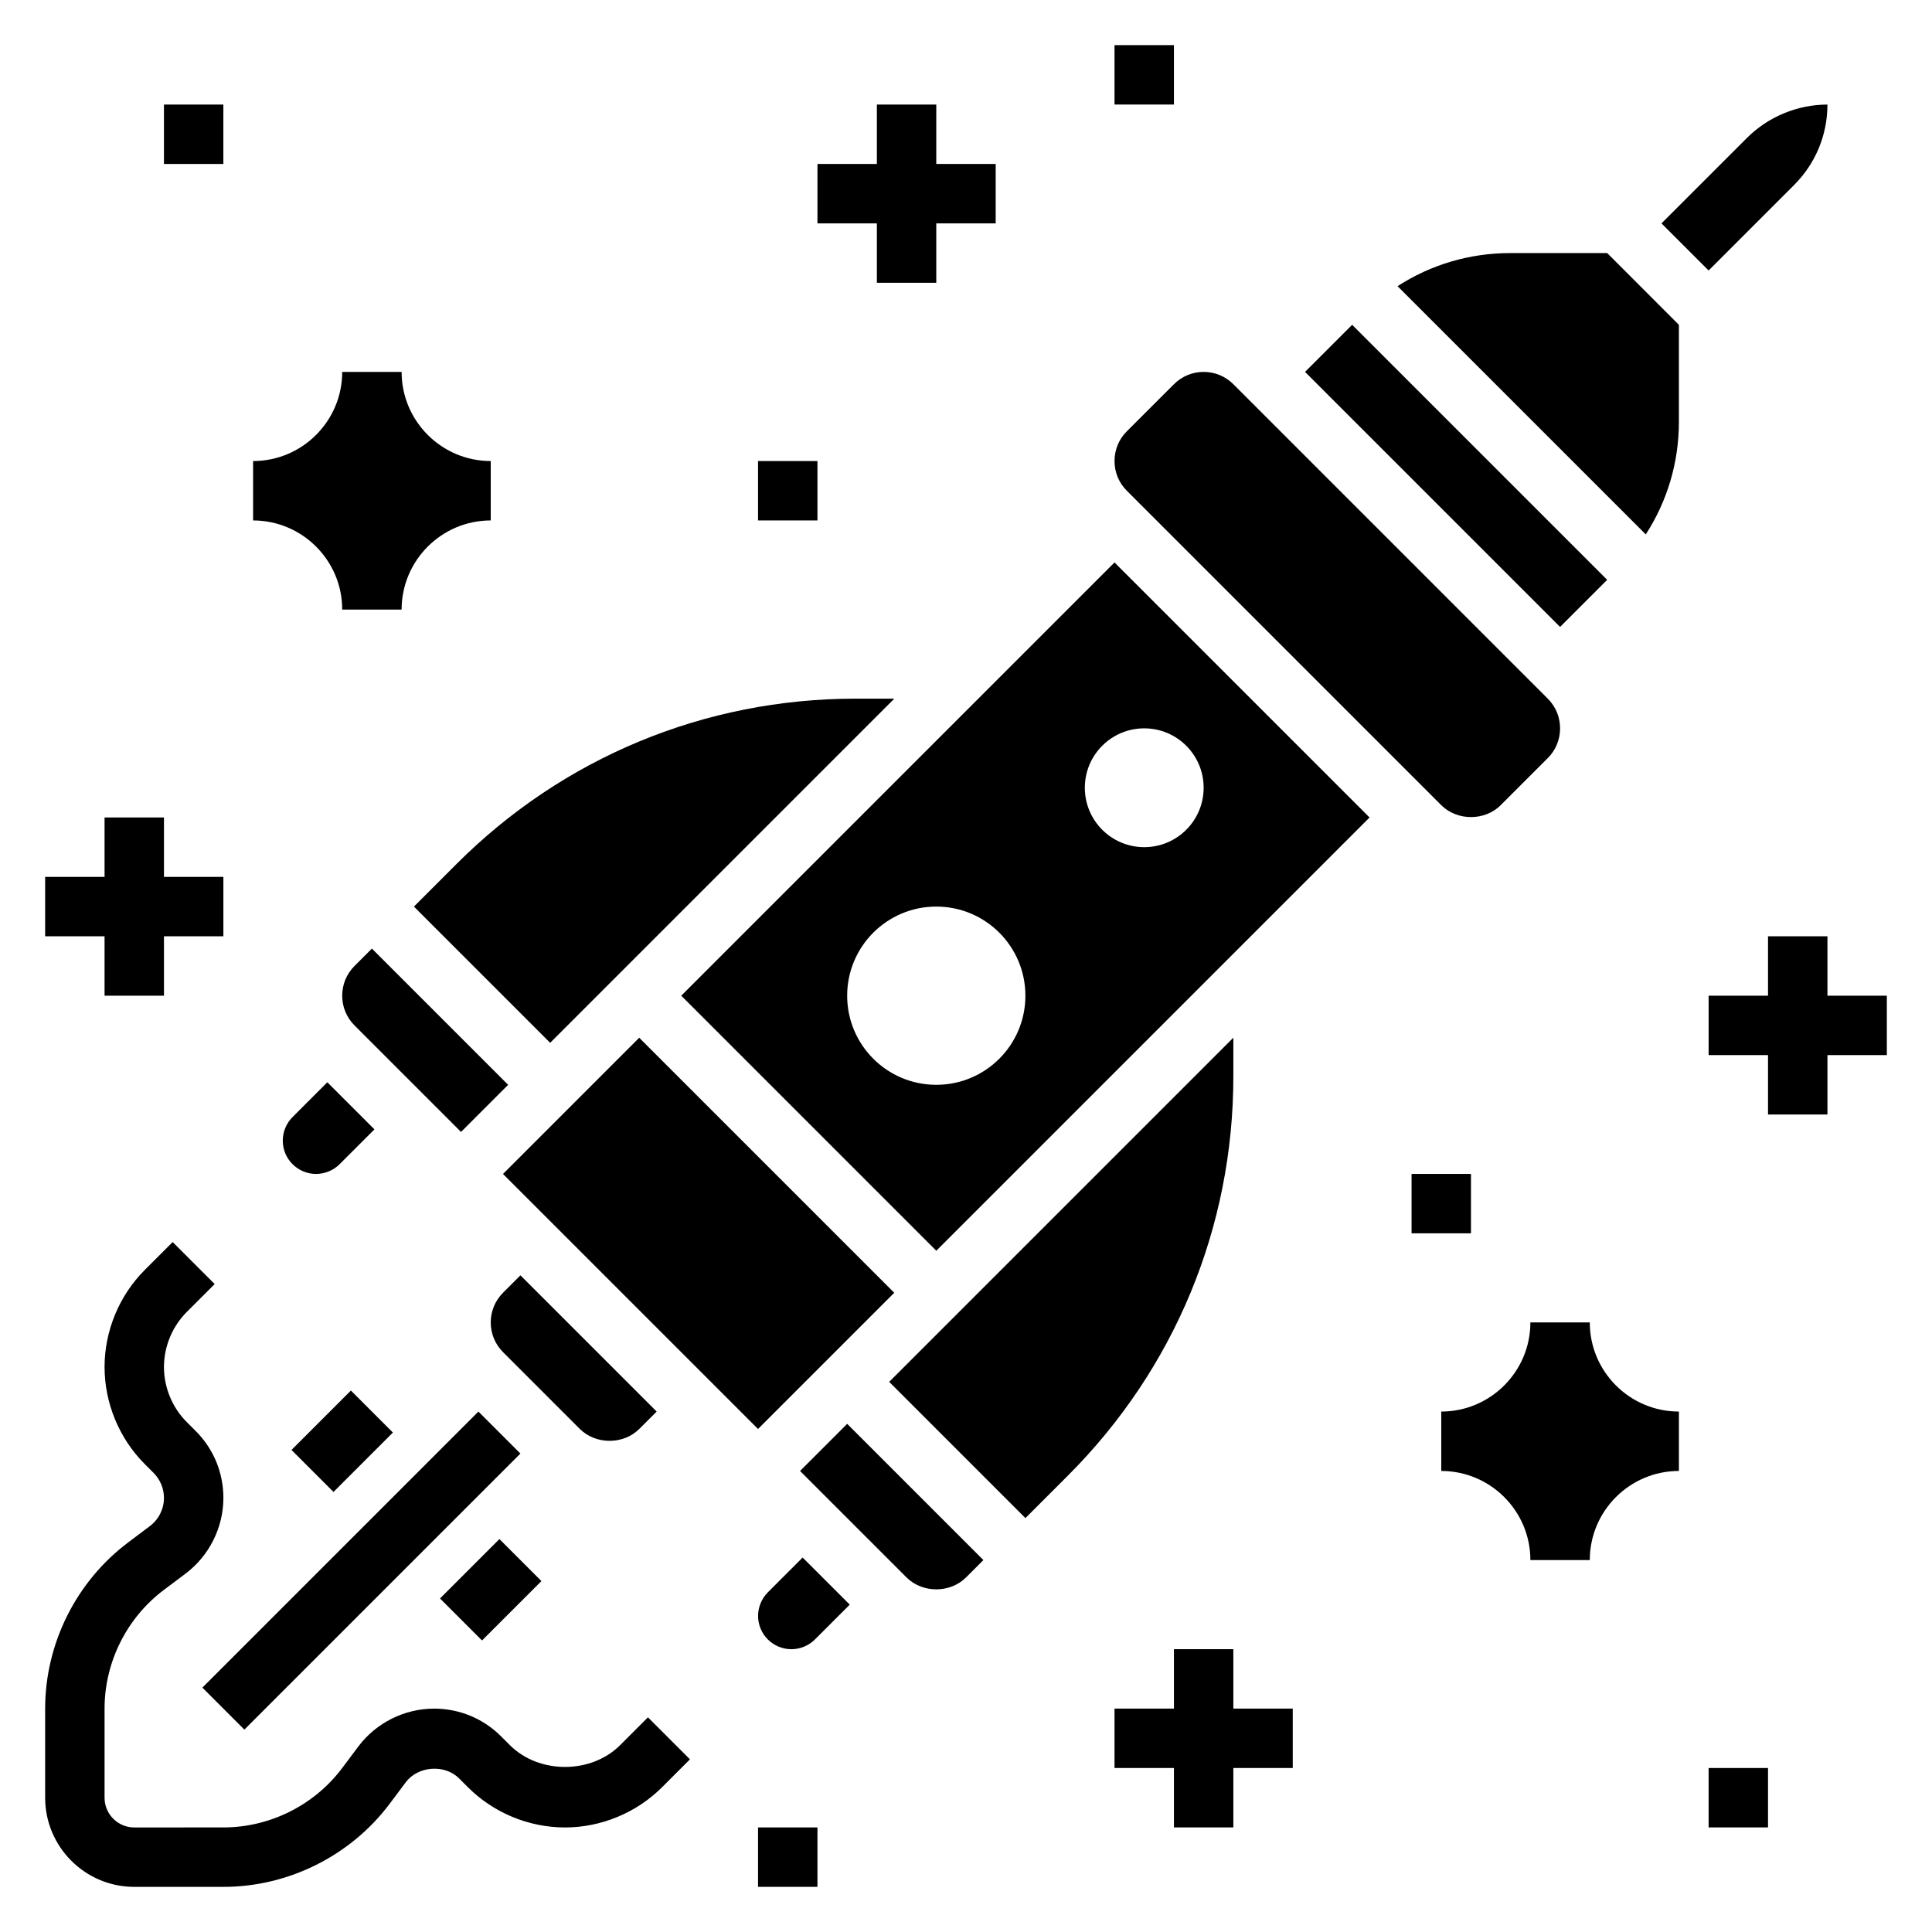
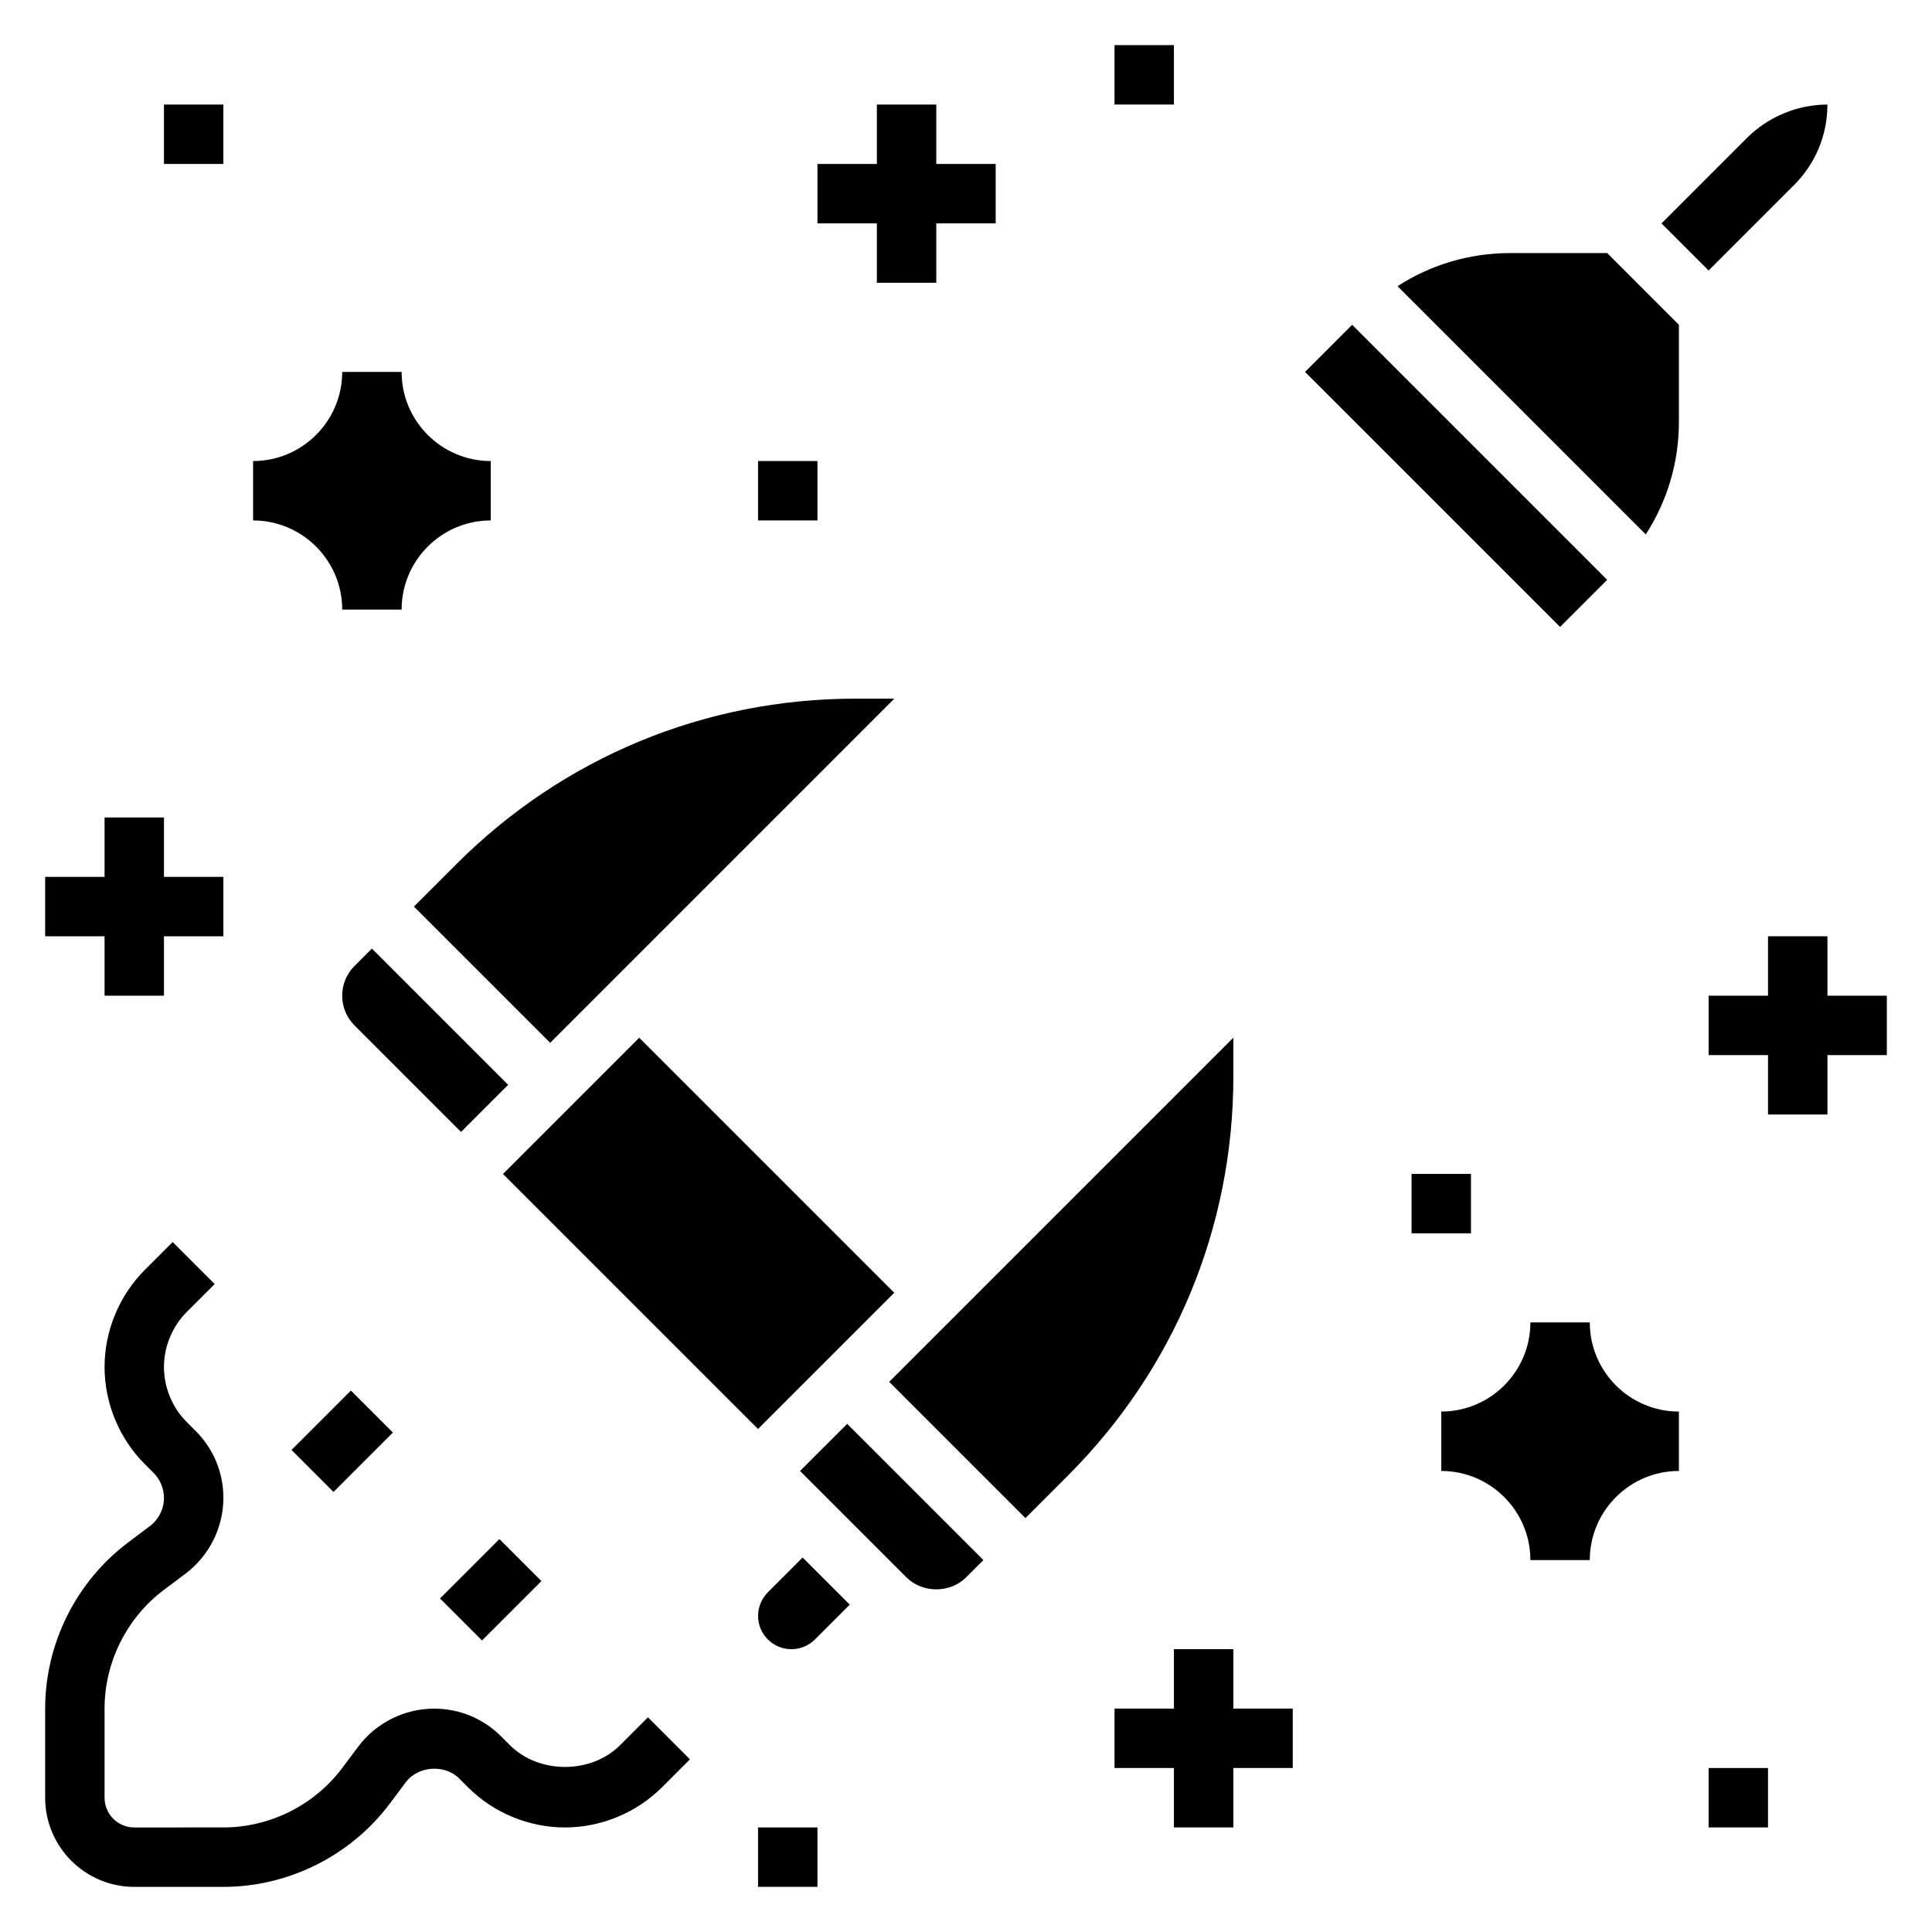
<svg xmlns="http://www.w3.org/2000/svg" fill="#000000" width="800px" height="800px" version="1.1" viewBox="144 144 512 512">
  <g>
-     <path d="m197.63 591.23 73.152-73.152 11.133 11.133-73.152 73.152z" />
    <path d="m347.48 565.99c-1.637 1.645-2.582 3.922-2.582 6.242 0 4.863 3.961 8.824 8.824 8.824 2.32 0 4.598-0.938 6.242-2.582l9.227-9.227-12.484-12.484z" />
    <path d="m356.02 533.82 28.23 28.227c4.211 4.195 11.531 4.195 15.742 0l4.617-4.613-36.102-36.102z" />
    <path d="m470.85 419-91.207 91.207 36.102 36.102 11.305-11.305c28.238-28.246 43.801-65.801 43.801-105.75z" />
-     <path d="m313.41 522.69 4.613-4.613-36.102-36.102-4.613 4.613c-2.102 2.109-3.258 4.898-3.258 7.871 0 2.977 1.156 5.762 3.258 7.871l20.359 20.359c4.211 4.195 11.531 4.195 15.742 0z" />
    <path d="m370.75 329.15c-39.949 0-77.516 15.562-105.76 43.809l-11.297 11.297 36.102 36.102 91.207-91.207z" />
    <path d="m278.66 431.49-36.102-36.102-4.613 4.613c-2.109 2.102-3.258 4.894-3.258 7.871 0 2.977 1.156 5.762 3.258 7.871l28.23 28.23z" />
-     <path d="m221.52 440.04c-1.645 1.645-2.582 3.922-2.582 6.242 0 4.867 3.961 8.824 8.824 8.824 2.32 0 4.598-0.945 6.242-2.582l9.227-9.227-12.484-12.484z" />
    <path d="m277.3 455.11 36.098-36.098 67.586 67.586-36.098 36.098z" />
    <path d="m544.16 211.07c-10.738 0-20.988 3.078-29.797 8.77l65.785 65.785c5.691-8.809 8.777-19.059 8.777-29.785v-25.758l-19-19.012z" />
    <path d="m489.85 242.56 12.484-12.484 67.586 67.586-12.484 12.484z" />
    <path d="m619.46 193.02c5.691-5.691 8.828-13.266 8.828-21.309-7.934 0-15.695 3.219-21.309 8.824l-22.668 22.664 12.488 12.484z" />
-     <path d="m525.95 357.38c4.211 4.203 11.531 4.211 15.742 0l12.488-12.484c2.109-2.102 3.258-4.898 3.258-7.871 0-2.977-1.148-5.769-3.258-7.871l-83.332-83.336c-2.109-2.102-4.898-3.258-7.871-3.258-2.977 0-5.762 1.156-7.871 3.266l-12.488 12.477c-2.109 2.102-3.258 4.898-3.258 7.875 0 2.977 1.148 5.769 3.258 7.871z" />
-     <path d="m324.54 407.87 67.586 67.59 114.82-114.82-67.59-67.586zm67.586 23.617c-13.043 0-23.617-10.57-23.617-23.617 0-13.043 10.57-23.617 23.617-23.617 13.043 0 23.617 10.57 23.617 23.617 0 13.043-10.57 23.617-23.617 23.617zm70.852-78.723c0 8.699-7.047 15.742-15.742 15.742-8.699 0-15.742-7.047-15.742-15.742 0-8.699 7.047-15.742 15.742-15.742s15.742 7.043 15.742 15.742z" />
    <path d="m221.25 528.25 15.742-15.742 11.133 11.133-15.742 15.742z" />
    <path d="m260.61 567.61 15.742-15.742 11.133 11.133-15.742 15.742z" />
    <path d="m308.32 606.5c-7.691 7.676-21.492 7.676-29.18 0l-2.356-2.356c-4.738-4.734-11.043-7.34-17.742-7.34-7.856 0-15.359 3.754-20.074 10.027l-4.281 5.715c-7.391 9.855-19.168 15.742-31.488 15.742l-23.617 0.004c-4.344 0-7.871-3.527-7.871-7.871v-23.617c0-12.32 5.887-24.098 15.75-31.488l5.699-4.281c6.281-4.719 10.039-12.219 10.039-20.078 0-6.707-2.606-13.004-7.352-17.742l-2.356-2.356c-3.836-3.84-6.039-9.152-6.039-14.586 0-5.434 2.203-10.746 6.047-14.594l7.391-7.391-11.133-11.133-7.391 7.391c-6.777 6.781-10.656 16.148-10.656 25.727 0 9.582 3.883 18.949 10.66 25.727l2.356 2.356c1.727 1.73 2.727 4.148 2.727 6.602 0 2.93-1.402 5.723-3.746 7.477l-5.691 4.285c-13.809 10.352-22.051 26.836-22.051 44.086v23.617c0 13.02 10.598 23.617 23.617 23.617h23.617c17.246 0 33.73-8.242 44.082-22.043l4.281-5.715c3.242-4.289 10.289-4.801 14.09-1l2.356 2.356c6.769 6.773 16.137 10.656 25.719 10.656 9.582 0 18.949-3.883 25.727-10.66l7.391-7.391-11.133-11.133z" />
    <path d="m171.71 407.87h15.742v-15.746h15.746v-15.742h-15.746v-15.746h-15.742v15.746h-15.746v15.742h15.746z" />
    <path d="m376.38 218.94h15.742v-15.742h15.746v-15.746h-15.746v-15.742h-15.742v15.742h-15.746v15.746h15.746z" />
    <path d="m439.36 155.96h15.742v15.742h-15.742z" />
    <path d="m344.89 266.18h15.742v15.742h-15.742z" />
    <path d="m187.45 171.71h15.742v15.742h-15.742z" />
    <path d="m565.31 494.46h-15.742c0 13.02-10.598 23.617-23.617 23.617v15.742c13.02 0 23.617 10.598 23.617 23.617h15.742c0-13.02 10.598-23.617 23.617-23.617v-15.742c-13.023 0-23.617-10.594-23.617-23.617z" />
    <path d="m234.69 305.54h15.742c0-13.02 10.598-23.617 23.617-23.617v-15.742c-13.02 0-23.617-10.598-23.617-23.617h-15.742c0 13.02-10.598 23.617-23.617 23.617v15.742c13.02 0 23.617 10.598 23.617 23.617z" />
    <path d="m628.29 407.87v-15.746h-15.746v15.746h-15.742v15.742h15.742v15.746h15.746v-15.746h15.742v-15.742z" />
    <path d="m470.85 581.05h-15.746v15.746h-15.742v15.742h15.742v15.746h15.746v-15.746h15.742v-15.742h-15.742z" />
    <path d="m344.89 628.29h15.742v15.742h-15.742z" />
    <path d="m518.08 455.1h15.742v15.742h-15.742z" />
    <path d="m596.8 612.54h15.742v15.742h-15.742z" />
  </g>
</svg>